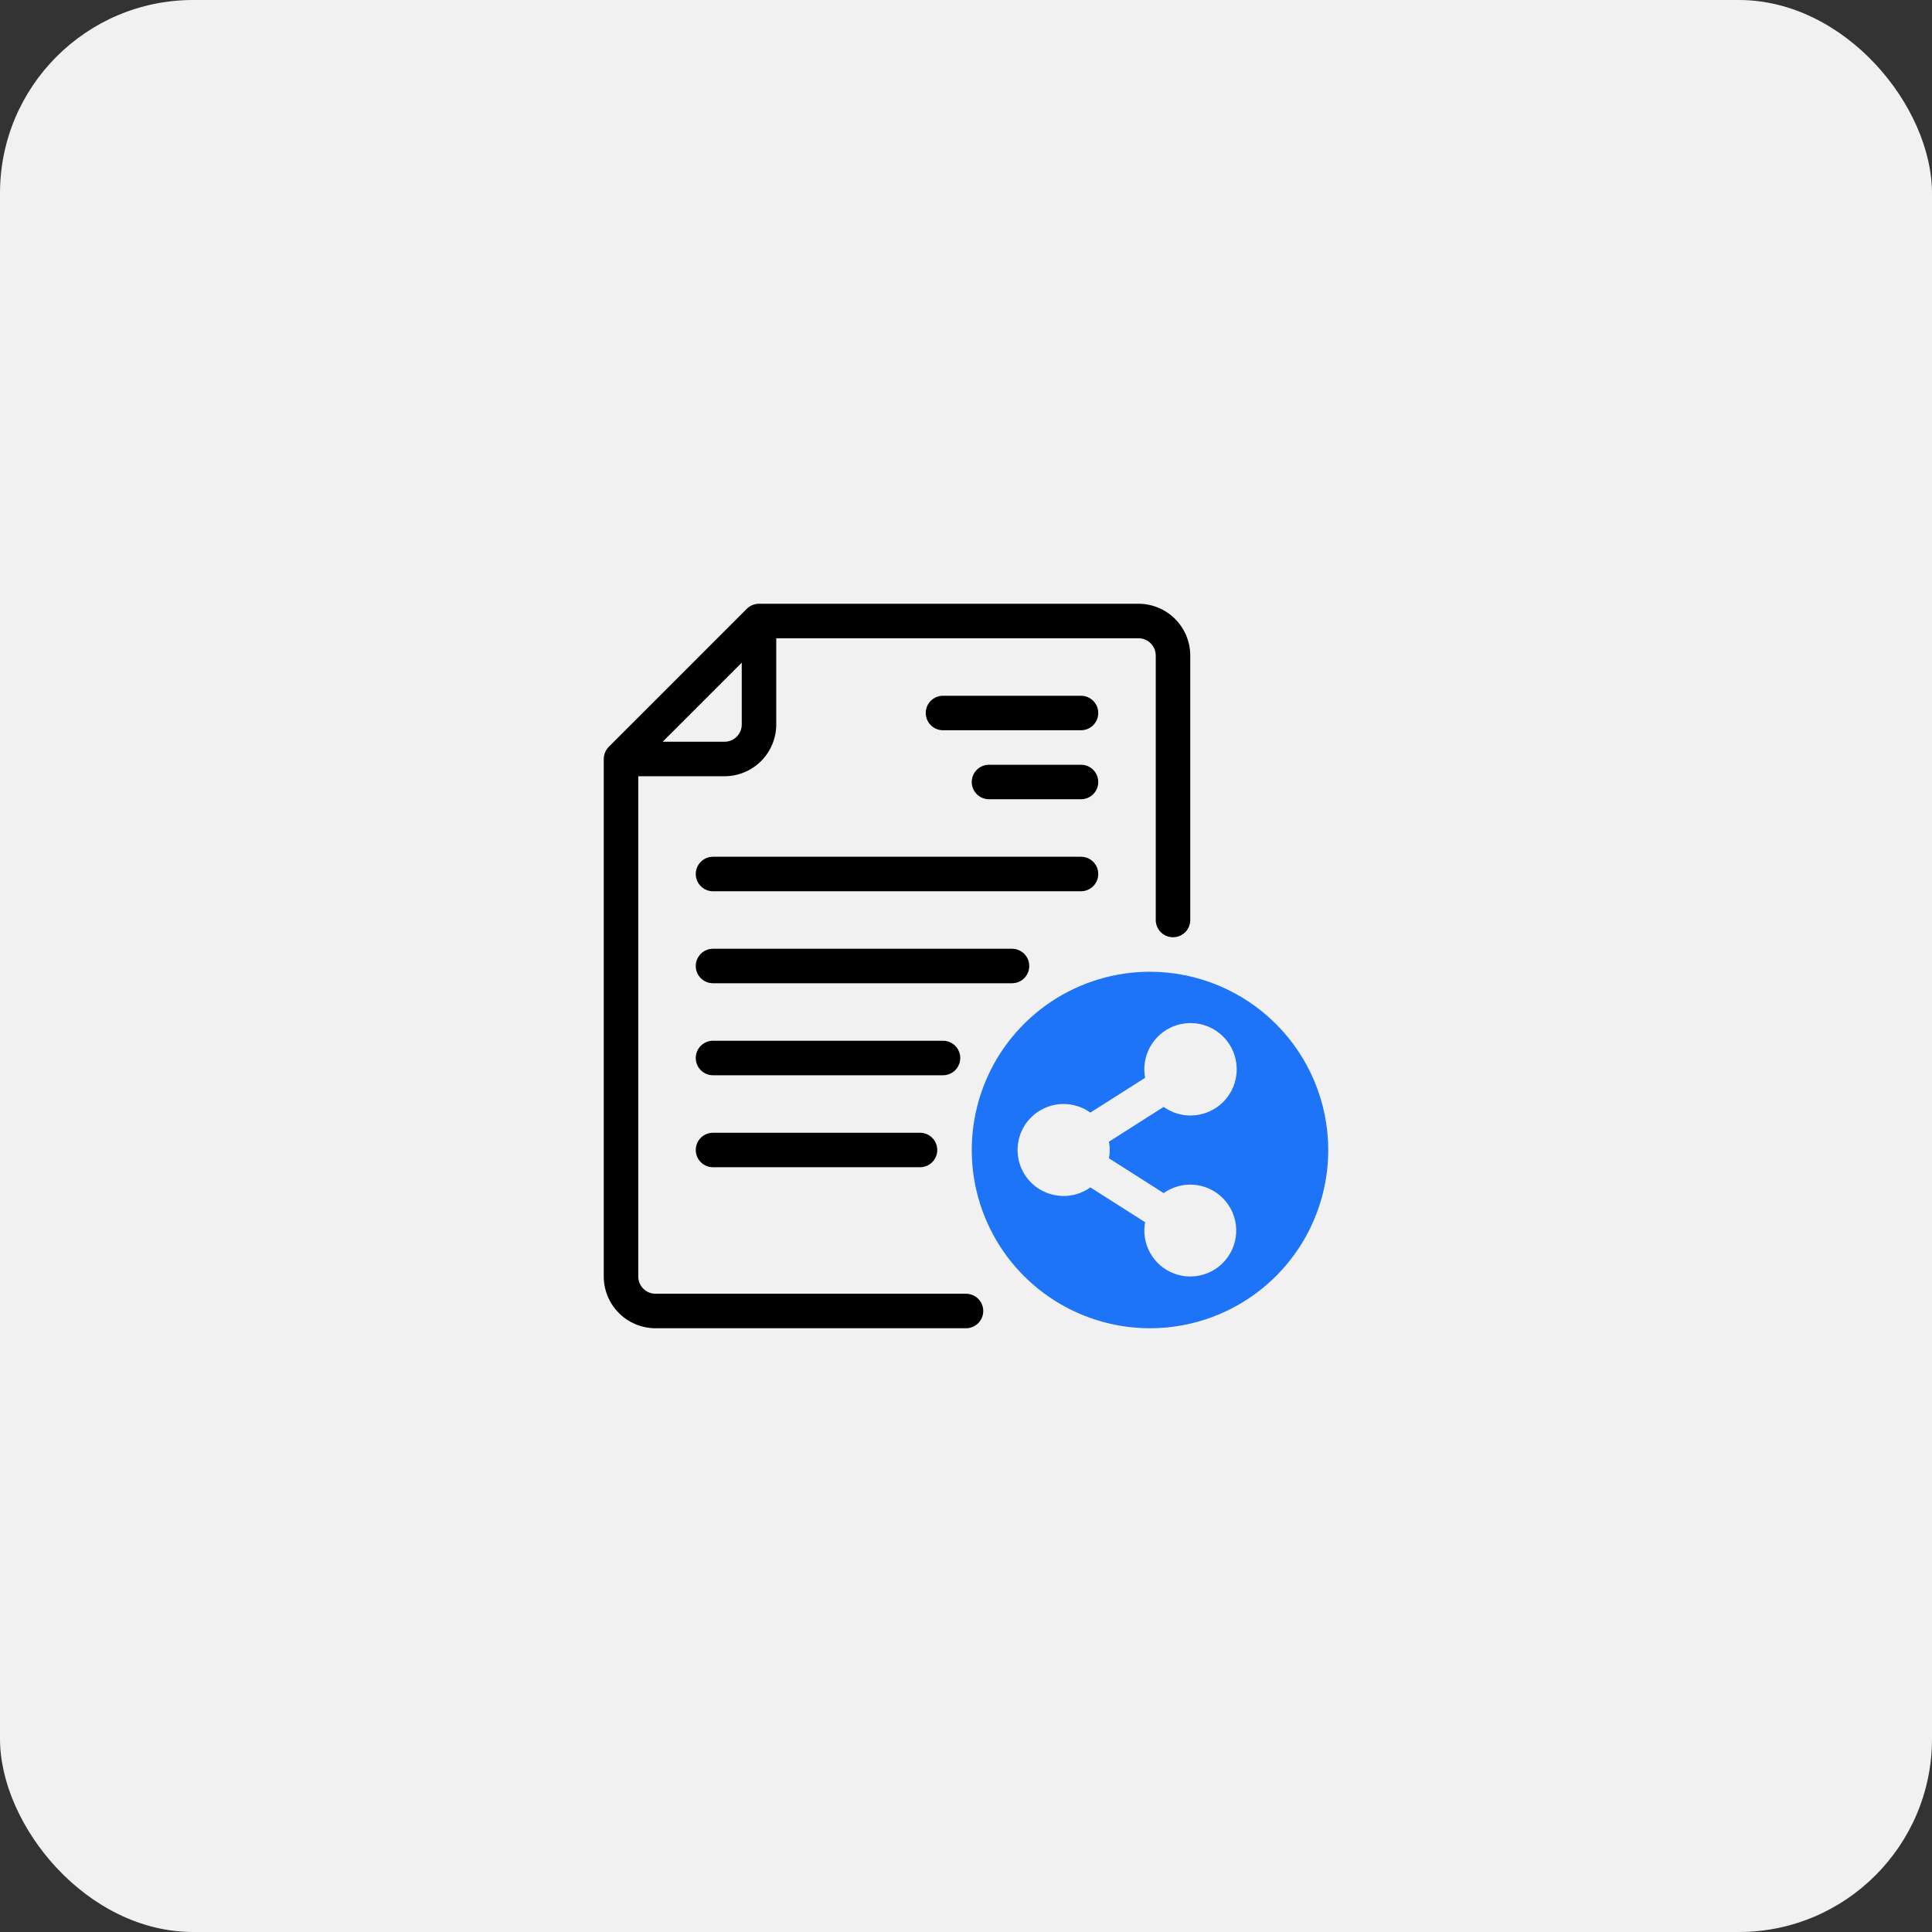
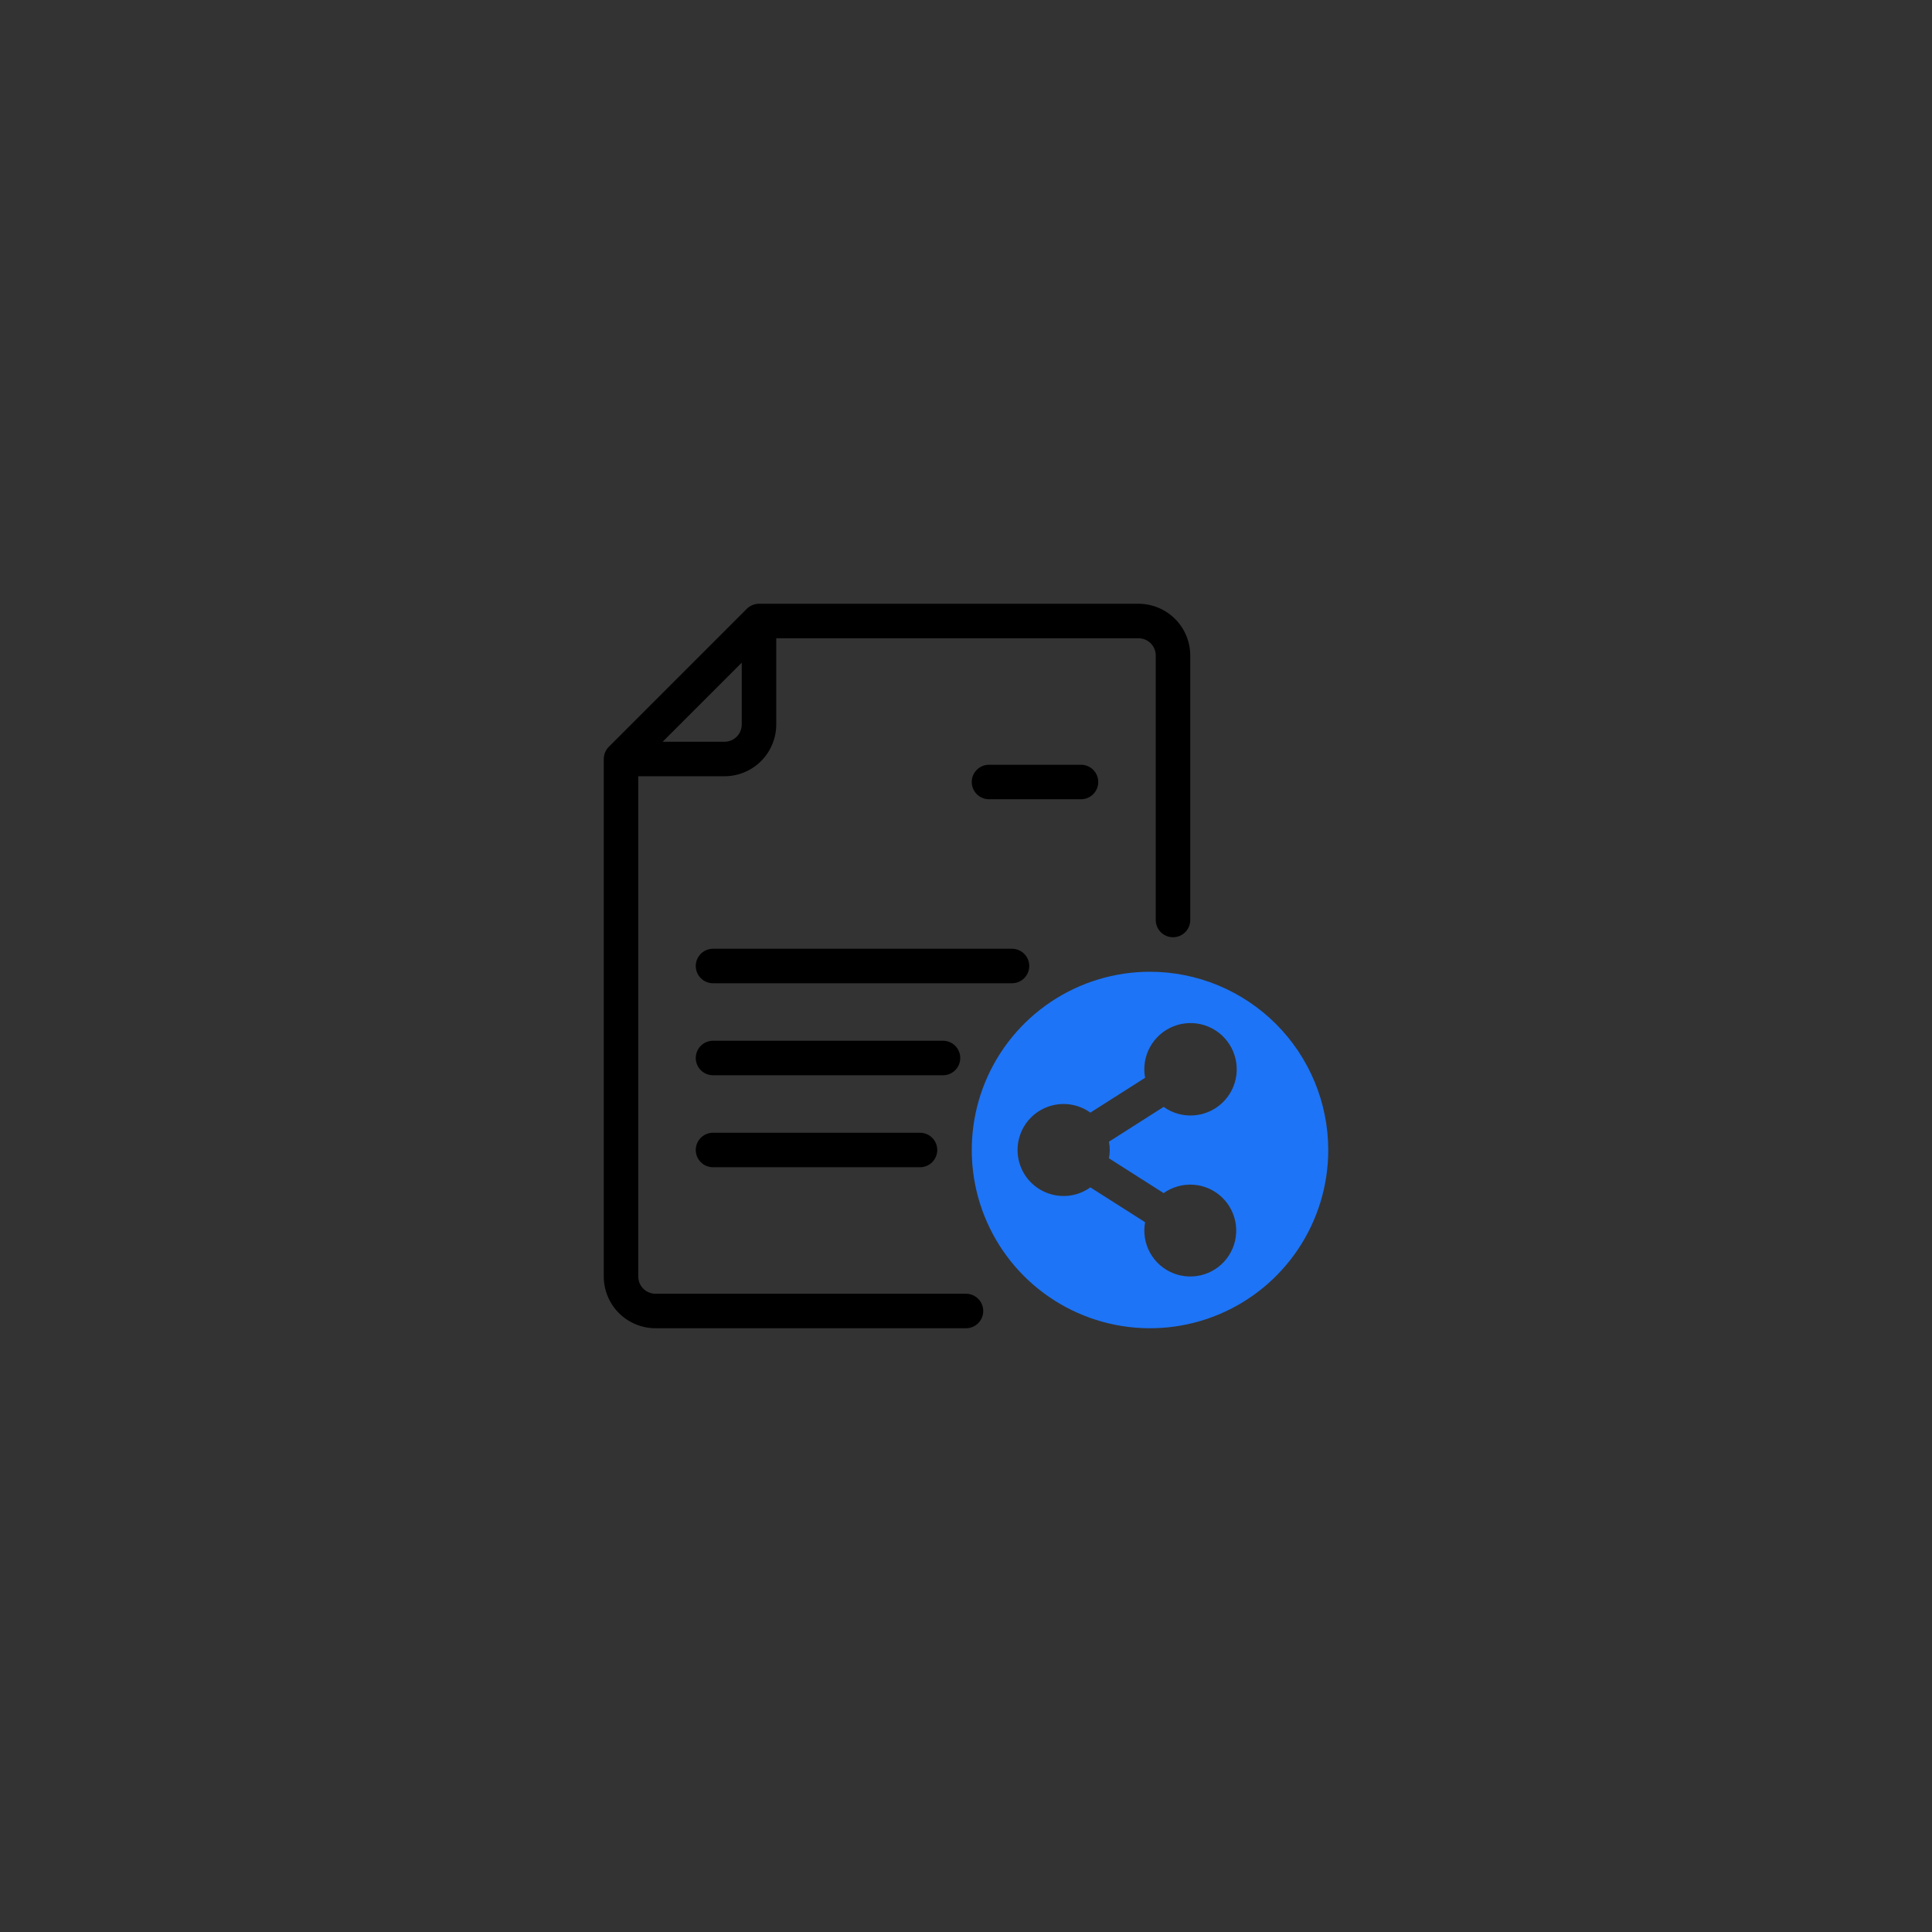
<svg xmlns="http://www.w3.org/2000/svg" width="80" height="80" viewBox="0 0 80 80" fill="none">
  <rect x="0" y="0" width="80" height="80" fill="#333333" stroke="none" />
  <g clip-path="url(#clip0_8235_1335)">
-     <rect width="80" height="80" rx="8" fill="#F1F1F1" />
    <path d="M47.619 40.238C46.159 40.238 44.732 40.671 43.519 41.482C42.305 42.293 41.359 43.446 40.8 44.794C40.242 46.143 40.095 47.627 40.38 49.059C40.665 50.491 41.368 51.806 42.4 52.838C43.432 53.87 44.748 54.573 46.179 54.858C47.611 55.143 49.095 54.997 50.444 54.438C51.792 53.88 52.945 52.933 53.756 51.72C54.567 50.506 55 49.079 55 47.619C54.998 45.662 54.22 43.786 52.836 42.402C51.452 41.019 49.576 40.24 47.619 40.238ZM45.918 47.962L48.184 49.404C48.544 49.149 48.981 49.026 49.421 49.057C49.862 49.088 50.277 49.272 50.597 49.576C50.917 49.88 51.121 50.286 51.175 50.724C51.228 51.162 51.128 51.605 50.891 51.977C50.653 52.35 50.294 52.628 49.874 52.764C49.454 52.9 49 52.886 48.59 52.725C48.179 52.563 47.837 52.264 47.623 51.877C47.409 51.492 47.336 51.043 47.416 50.609L45.15 49.167C44.865 49.371 44.53 49.493 44.18 49.519C43.831 49.544 43.481 49.473 43.17 49.313C42.858 49.154 42.597 48.911 42.414 48.612C42.232 48.313 42.135 47.969 42.135 47.619C42.135 47.269 42.232 46.925 42.414 46.626C42.597 46.327 42.858 46.084 43.17 45.925C43.481 45.764 43.831 45.694 44.18 45.719C44.53 45.745 44.865 45.867 45.15 46.071L47.416 44.629C47.334 44.192 47.407 43.741 47.622 43.352C47.837 42.963 48.18 42.66 48.593 42.497C49.007 42.334 49.464 42.319 49.887 42.456C50.309 42.593 50.671 42.873 50.91 43.248C51.149 43.623 51.25 44.069 51.196 44.51C51.142 44.951 50.936 45.359 50.614 45.665C50.291 45.971 49.872 46.155 49.429 46.186C48.986 46.217 48.545 46.092 48.184 45.834L45.918 47.276C45.964 47.502 45.964 47.736 45.918 47.962Z" fill="#1D74F6" />
    <path d="M47.143 25H31.429C31.239 25.001 31.057 25.076 30.923 25.21L25.21 30.923C25.077 31.058 25.002 31.239 25 31.429V52.857C25.001 53.425 25.227 53.97 25.628 54.372C26.03 54.773 26.575 54.999 27.143 55H40C40.189 55 40.371 54.925 40.505 54.791C40.639 54.657 40.714 54.475 40.714 54.286C40.714 54.096 40.639 53.915 40.505 53.781C40.371 53.647 40.189 53.571 40 53.571H27.143C26.953 53.571 26.772 53.496 26.638 53.362C26.504 53.228 26.429 53.047 26.429 52.857V32.143H30C30.568 32.142 31.113 31.916 31.515 31.515C31.916 31.113 32.142 30.568 32.143 30V26.429H47.143C47.332 26.429 47.514 26.504 47.648 26.638C47.782 26.772 47.857 26.953 47.857 27.143V38.095C47.857 38.285 47.932 38.466 48.066 38.6C48.2 38.734 48.382 38.809 48.571 38.809C48.761 38.809 48.943 38.734 49.077 38.6C49.211 38.466 49.286 38.285 49.286 38.095V27.143C49.285 26.575 49.059 26.03 48.657 25.628C48.256 25.227 47.711 25.001 47.143 25ZM30 30.714H27.439L30.714 27.439V30C30.714 30.189 30.639 30.371 30.505 30.505C30.371 30.639 30.189 30.714 30 30.714Z" fill="black" />
-     <path d="M44.762 35.476H29.524C29.334 35.476 29.153 35.551 29.019 35.685C28.885 35.819 28.81 36.001 28.81 36.19C28.81 36.38 28.885 36.562 29.019 36.695C29.153 36.829 29.334 36.905 29.524 36.905H44.762C44.951 36.905 45.133 36.829 45.267 36.695C45.401 36.562 45.476 36.38 45.476 36.19C45.476 36.001 45.401 35.819 45.267 35.685C45.133 35.551 44.951 35.476 44.762 35.476Z" fill="black" />
    <path d="M41.905 39.286H29.524C29.334 39.286 29.153 39.361 29.019 39.495C28.885 39.629 28.81 39.81 28.81 40C28.81 40.189 28.885 40.371 29.019 40.505C29.153 40.639 29.334 40.714 29.524 40.714H41.905C42.094 40.714 42.276 40.639 42.41 40.505C42.544 40.371 42.619 40.189 42.619 40C42.619 39.81 42.544 39.629 42.41 39.495C42.276 39.361 42.094 39.286 41.905 39.286Z" fill="black" />
    <path d="M39.762 43.809C39.762 43.62 39.687 43.438 39.553 43.304C39.419 43.17 39.237 43.095 39.048 43.095H29.524C29.334 43.095 29.153 43.17 29.019 43.304C28.885 43.438 28.81 43.62 28.81 43.809C28.81 43.999 28.885 44.181 29.019 44.315C29.153 44.449 29.334 44.524 29.524 44.524H39.048C39.237 44.524 39.419 44.449 39.553 44.315C39.687 44.181 39.762 43.999 39.762 43.809Z" fill="black" />
    <path d="M29.524 46.905C29.334 46.905 29.153 46.98 29.019 47.114C28.885 47.248 28.81 47.43 28.81 47.619C28.81 47.809 28.885 47.99 29.019 48.124C29.153 48.258 29.334 48.333 29.524 48.333H38.095C38.285 48.333 38.466 48.258 38.6 48.124C38.734 47.99 38.81 47.809 38.81 47.619C38.81 47.43 38.734 47.248 38.6 47.114C38.466 46.98 38.285 46.905 38.095 46.905H29.524Z" fill="black" />
-     <path d="M44.762 28.81H39.047C38.858 28.81 38.676 28.885 38.542 29.019C38.408 29.153 38.333 29.334 38.333 29.524C38.333 29.713 38.408 29.895 38.542 30.029C38.676 30.163 38.858 30.238 39.047 30.238H44.762C44.951 30.238 45.133 30.163 45.267 30.029C45.401 29.895 45.476 29.713 45.476 29.524C45.476 29.334 45.401 29.153 45.267 29.019C45.133 28.885 44.951 28.81 44.762 28.81Z" fill="black" />
    <path d="M44.762 31.667H40.953C40.763 31.667 40.581 31.742 40.447 31.876C40.313 32.01 40.238 32.192 40.238 32.381C40.238 32.571 40.313 32.752 40.447 32.886C40.581 33.02 40.763 33.095 40.953 33.095H44.762C44.952 33.095 45.133 33.02 45.267 32.886C45.401 32.752 45.476 32.571 45.476 32.381C45.476 32.192 45.401 32.01 45.267 31.876C45.133 31.742 44.952 31.667 44.762 31.667Z" fill="black" />
  </g>
  <defs>
    <clipPath id="clip0_8235_1335">
      <rect width="80" height="80" rx="8" fill="white" />
    </clipPath>
  </defs>
</svg>